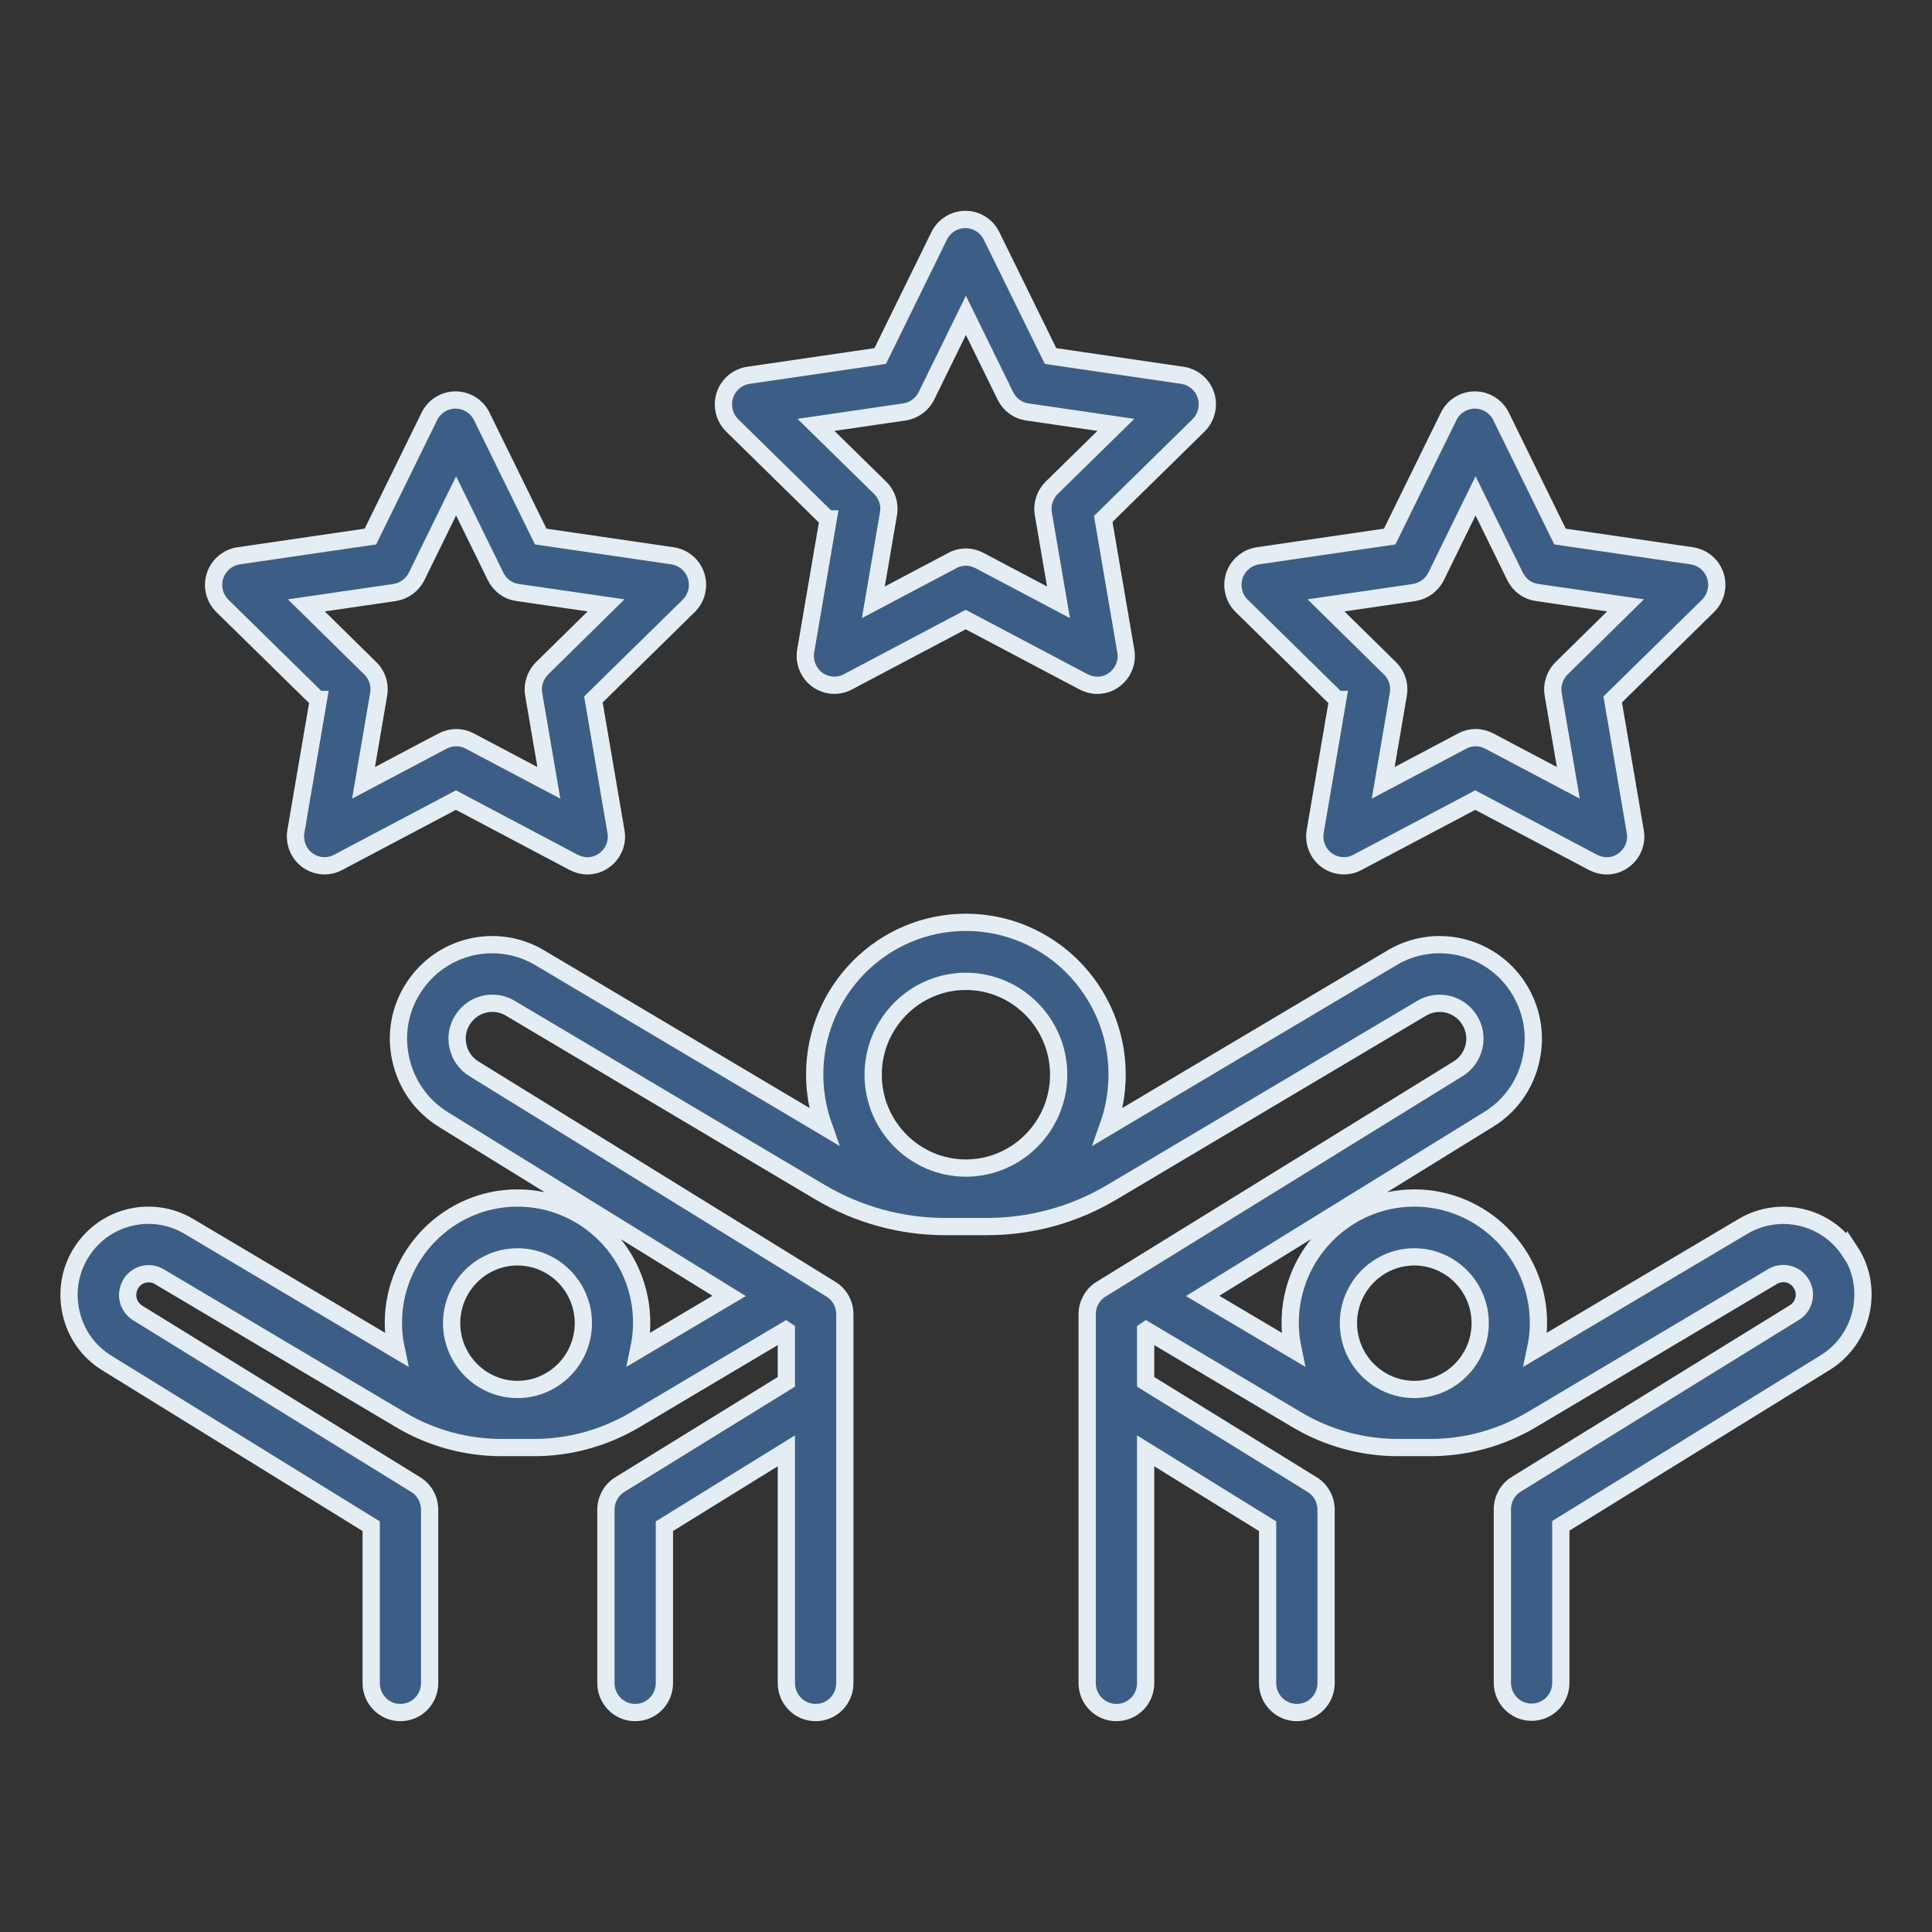
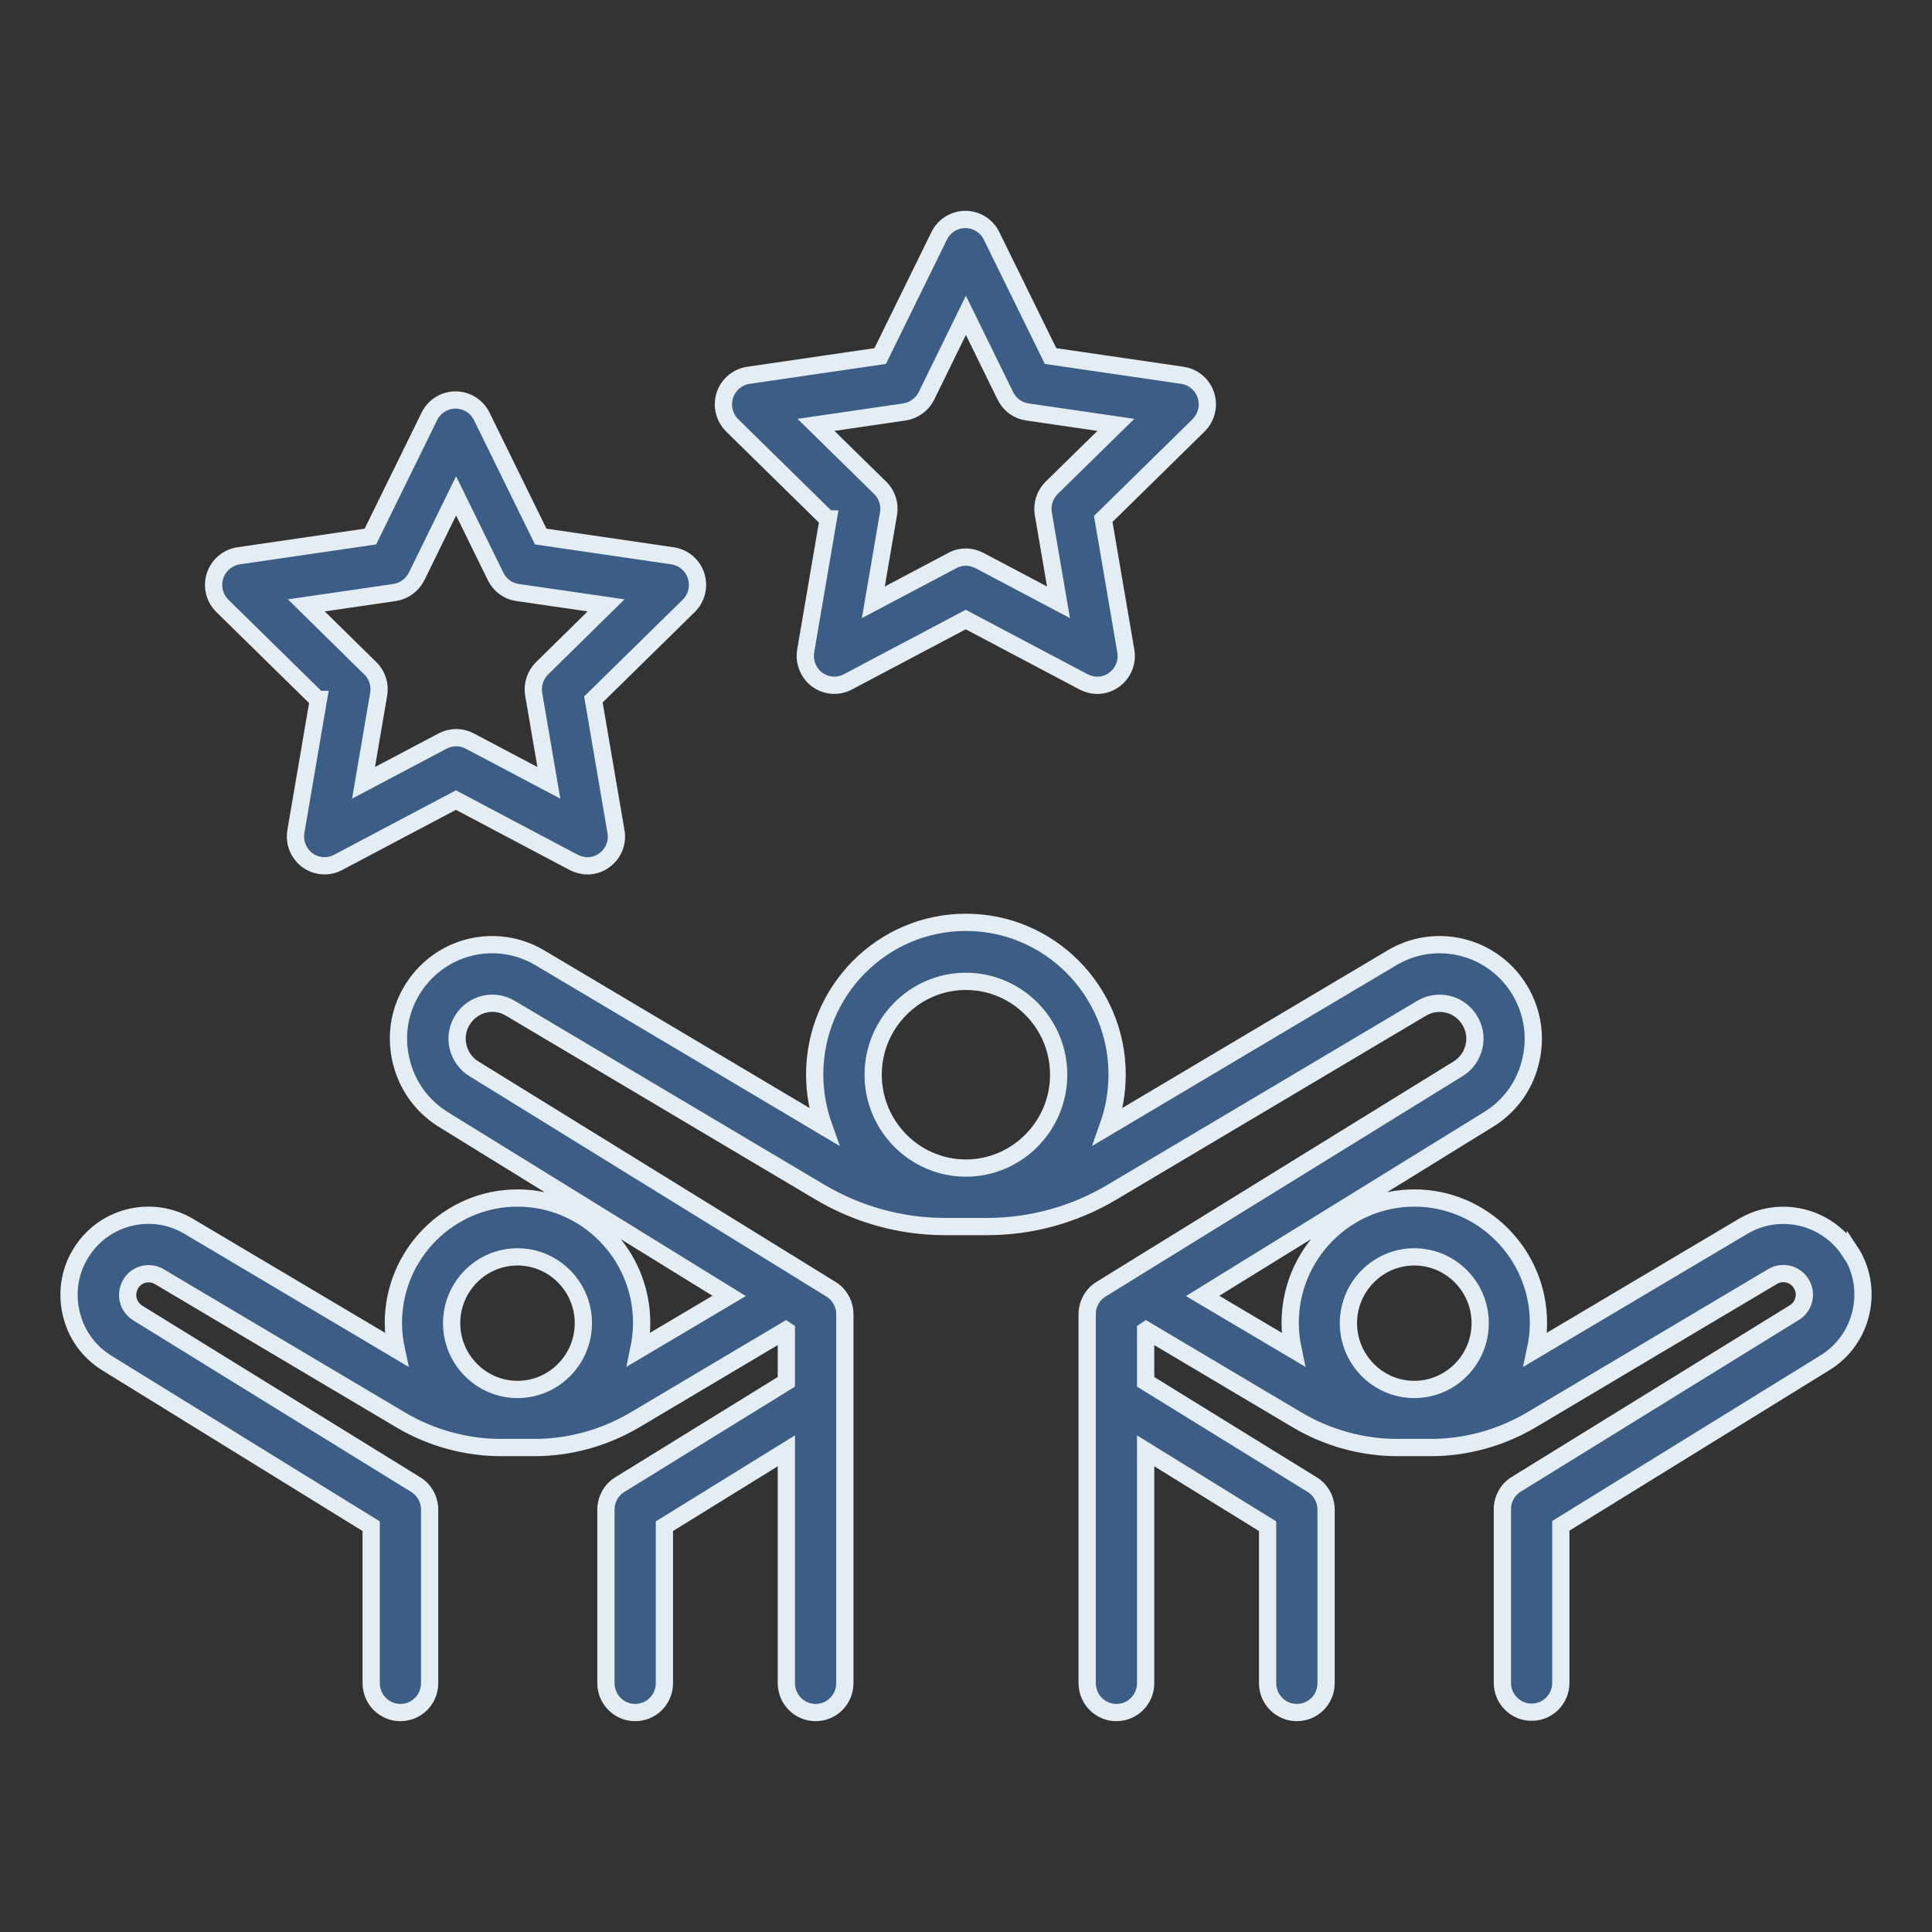
<svg xmlns="http://www.w3.org/2000/svg" width="56" height="56" viewBox="0 0 56 56" fill="none">
  <rect x="0" y="0" width="56" height="56" fill="#333333" stroke="none" />
  <path d="M53.61 36.262C52.935 35.236 51.575 34.925 50.524 35.546L44.509 39.116C44.562 38.868 44.593 38.61 44.593 38.347C44.593 36.347 42.977 34.725 40.994 34.725C39.012 34.725 37.396 36.352 37.396 38.347C37.396 38.61 37.428 38.868 37.48 39.116L34.859 37.563L43.149 32.446C43.782 32.056 44.221 31.435 44.378 30.703C44.541 29.971 44.399 29.229 43.991 28.603C43.191 27.392 41.591 27.023 40.351 27.76L32.119 32.651C32.286 32.182 32.38 31.677 32.38 31.145C32.38 28.713 30.414 26.734 27.997 26.734C25.581 26.734 23.614 28.713 23.614 31.145C23.614 31.672 23.709 32.182 23.876 32.651L15.644 27.76C14.399 27.023 12.804 27.392 12.003 28.603C11.59 29.224 11.454 29.971 11.616 30.703C11.778 31.435 12.213 32.051 12.845 32.446L21.135 37.563L18.515 39.116C18.567 38.868 18.599 38.61 18.599 38.347C18.599 36.347 16.983 34.725 15 34.725C13.018 34.725 11.402 36.352 11.402 38.347C11.402 38.61 11.433 38.868 11.486 39.116L5.471 35.546C4.414 34.92 3.06 35.236 2.385 36.257C2.035 36.783 1.92 37.42 2.056 38.036C2.192 38.658 2.563 39.179 3.102 39.511L10.759 44.238V48.786C10.759 49.255 11.135 49.639 11.606 49.639C12.077 49.639 12.453 49.26 12.453 48.786V43.759C12.453 43.464 12.302 43.185 12.05 43.032L3.991 38.057C3.85 37.968 3.75 37.831 3.714 37.668C3.677 37.505 3.714 37.336 3.802 37.194C3.98 36.92 4.341 36.841 4.618 37.005L11.616 41.158C12.495 41.679 13.505 41.958 14.53 41.958H15.487C16.512 41.958 17.516 41.679 18.4 41.158L22.778 38.558L22.793 38.568V40.053L17.966 43.032C17.715 43.185 17.563 43.464 17.563 43.759V48.786C17.563 49.255 17.94 49.639 18.41 49.639C18.881 49.639 19.258 49.26 19.258 48.786V44.238L22.793 42.053V48.786C22.793 49.255 23.17 49.639 23.641 49.639C24.111 49.639 24.488 49.26 24.488 48.786V38.094C24.488 37.8 24.336 37.52 24.085 37.368L13.74 30.982C13.499 30.835 13.337 30.603 13.274 30.329C13.212 30.056 13.264 29.771 13.421 29.54C13.724 29.082 14.326 28.945 14.791 29.224L23.771 34.557C24.864 35.204 26.114 35.552 27.385 35.552H28.615C29.886 35.552 31.136 35.209 32.229 34.557L41.209 29.224C41.68 28.945 42.281 29.087 42.579 29.54C42.736 29.777 42.788 30.056 42.726 30.329C42.663 30.603 42.501 30.835 42.26 30.982L31.915 37.368C31.664 37.52 31.512 37.8 31.512 38.094V48.786C31.512 49.255 31.889 49.639 32.359 49.639C32.83 49.639 33.207 49.26 33.207 48.786V42.053L36.742 44.238V48.786C36.742 49.255 37.119 49.639 37.59 49.639C38.06 49.639 38.437 49.26 38.437 48.786V43.759C38.437 43.464 38.285 43.185 38.034 43.032L33.207 40.053V38.568L33.222 38.558L37.6 41.158C38.479 41.679 39.488 41.958 40.513 41.958H41.47C42.495 41.958 43.5 41.679 44.384 41.158L51.382 36.999C51.659 36.836 52.02 36.915 52.197 37.189C52.292 37.331 52.323 37.494 52.286 37.657C52.25 37.821 52.151 37.963 52.009 38.047L43.95 43.022C43.699 43.175 43.547 43.453 43.547 43.748V48.776C43.547 49.244 43.923 49.629 44.394 49.629C44.865 49.629 45.241 49.249 45.241 48.776V44.227L52.898 39.5C53.437 39.168 53.808 38.642 53.944 38.026C54.08 37.405 53.965 36.773 53.615 36.247L53.61 36.262ZM15 36.431C16.052 36.431 16.909 37.294 16.909 38.352C16.909 39.41 16.052 40.274 15 40.274C13.949 40.274 13.091 39.41 13.091 38.352C13.091 37.294 13.949 36.431 15 36.431ZM27.997 28.445C29.477 28.445 30.686 29.661 30.686 31.151C30.686 32.641 29.477 33.857 27.997 33.857C26.517 33.857 25.309 32.641 25.309 31.151C25.309 29.661 26.517 28.445 27.997 28.445ZM40.994 36.431C42.046 36.431 42.904 37.294 42.904 38.352C42.904 39.41 42.046 40.274 40.994 40.274C39.943 40.274 39.085 39.41 39.085 38.352C39.085 37.294 39.943 36.431 40.994 36.431Z" fill="#3C5E86" stroke="#E5EDF4" stroke-width="0.5" stroke-miterlimit="10" />
  <path d="M24.007 15.042L23.353 18.869C23.301 19.19 23.432 19.511 23.688 19.701C23.949 19.89 24.294 19.916 24.577 19.764L27.992 17.958L31.408 19.764C31.533 19.827 31.669 19.864 31.8 19.864C31.978 19.864 32.15 19.811 32.297 19.701C32.558 19.511 32.689 19.185 32.632 18.869L31.978 15.042L34.739 12.331C34.969 12.104 35.053 11.767 34.954 11.457C34.854 11.146 34.588 10.925 34.269 10.878L30.451 10.32L28.74 6.835C28.599 6.545 28.301 6.361 27.982 6.361C27.663 6.361 27.365 6.545 27.223 6.835L25.513 10.32L21.695 10.878C21.376 10.925 21.109 11.151 21.01 11.457C20.911 11.767 20.994 12.104 21.224 12.331L23.986 15.042H24.007ZM26.214 11.941C26.491 11.899 26.727 11.725 26.852 11.478L27.997 9.14L29.143 11.478C29.268 11.73 29.504 11.904 29.781 11.941L32.344 12.315L30.487 14.136C30.288 14.331 30.194 14.615 30.241 14.889L30.681 17.458L28.39 16.247C28.264 16.184 28.134 16.147 27.997 16.147C27.861 16.147 27.726 16.179 27.605 16.247L25.314 17.458L25.754 14.889C25.801 14.615 25.712 14.331 25.508 14.136L23.651 12.315L26.214 11.941Z" fill="#3C5E86" stroke="#E5EDF4" stroke-width="0.5" stroke-miterlimit="10" />
  <path d="M9.23 20.274L8.576 24.102C8.523 24.423 8.654 24.744 8.91 24.933C9.172 25.123 9.517 25.149 9.8 24.997L13.215 23.191L16.63 24.997C16.756 25.06 16.892 25.097 17.023 25.097C17.2 25.097 17.373 25.044 17.519 24.933C17.781 24.744 17.912 24.418 17.854 24.102L17.2 20.274L19.962 17.563C20.192 17.337 20.276 17 20.176 16.689C20.077 16.379 19.81 16.158 19.491 16.11L15.673 15.552L13.963 12.067C13.822 11.778 13.524 11.594 13.204 11.594C12.885 11.594 12.587 11.778 12.446 12.067L10.736 15.552L6.918 16.11C6.599 16.158 6.332 16.384 6.233 16.689C6.133 17 6.217 17.337 6.447 17.563L9.209 20.274H9.23ZM11.437 17.174C11.714 17.132 11.949 16.958 12.075 16.71L13.22 14.373L14.366 16.71C14.491 16.963 14.726 17.137 15.004 17.174L17.567 17.547L15.715 19.369C15.516 19.564 15.422 19.848 15.469 20.122L15.909 22.691L13.618 21.48C13.372 21.348 13.079 21.348 12.828 21.48L10.537 22.691L10.976 20.122C11.024 19.848 10.935 19.564 10.731 19.369L8.879 17.547L11.442 17.174H11.437Z" fill="#3C5E86" stroke="#E5EDF4" stroke-width="0.5" stroke-miterlimit="10" />
-   <path d="M38.775 20.274L38.121 24.102C38.068 24.423 38.199 24.744 38.455 24.933C38.717 25.123 39.062 25.149 39.345 24.997L42.76 23.191L46.175 24.997C46.301 25.06 46.437 25.097 46.568 25.097C46.745 25.097 46.918 25.044 47.064 24.933C47.326 24.744 47.457 24.418 47.399 24.102L46.745 20.274L49.507 17.563C49.737 17.337 49.821 17 49.721 16.689C49.622 16.379 49.355 16.158 49.036 16.11L45.218 15.552L43.508 12.067C43.367 11.778 43.068 11.594 42.749 11.594C42.43 11.594 42.132 11.778 41.991 12.067L40.281 15.552L36.463 16.11C36.144 16.158 35.877 16.384 35.778 16.689C35.678 17 35.762 17.337 35.992 17.563L38.754 20.274H38.775ZM40.987 17.174C41.264 17.132 41.499 16.958 41.625 16.71L42.77 14.373L43.916 16.71C44.041 16.963 44.277 17.137 44.554 17.174L47.117 17.547L45.265 19.369C45.066 19.564 44.972 19.848 45.019 20.122L45.459 22.691L43.168 21.48C43.042 21.417 42.912 21.38 42.776 21.38C42.64 21.38 42.504 21.412 42.383 21.48L40.093 22.691L40.532 20.122C40.579 19.848 40.49 19.564 40.286 19.369L38.434 17.547L40.997 17.174H40.987Z" fill="#3C5E86" stroke="#E5EDF4" stroke-width="0.5" stroke-miterlimit="10" />
</svg>